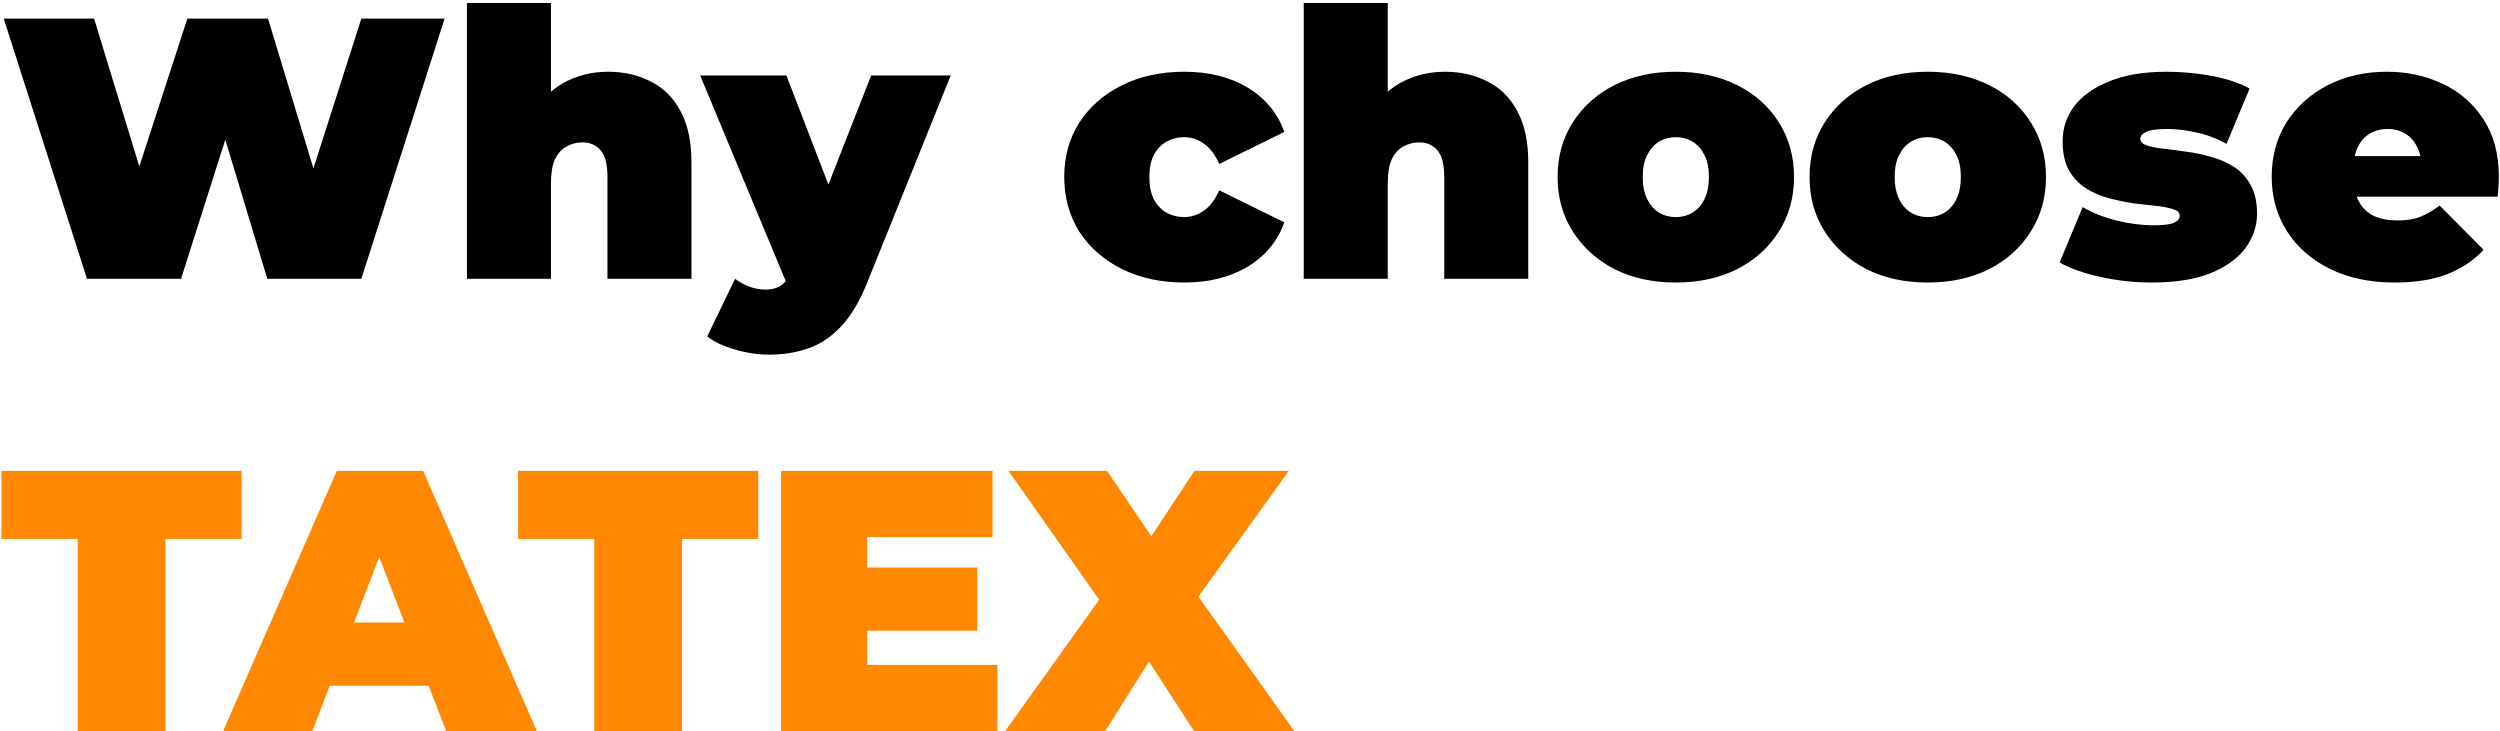
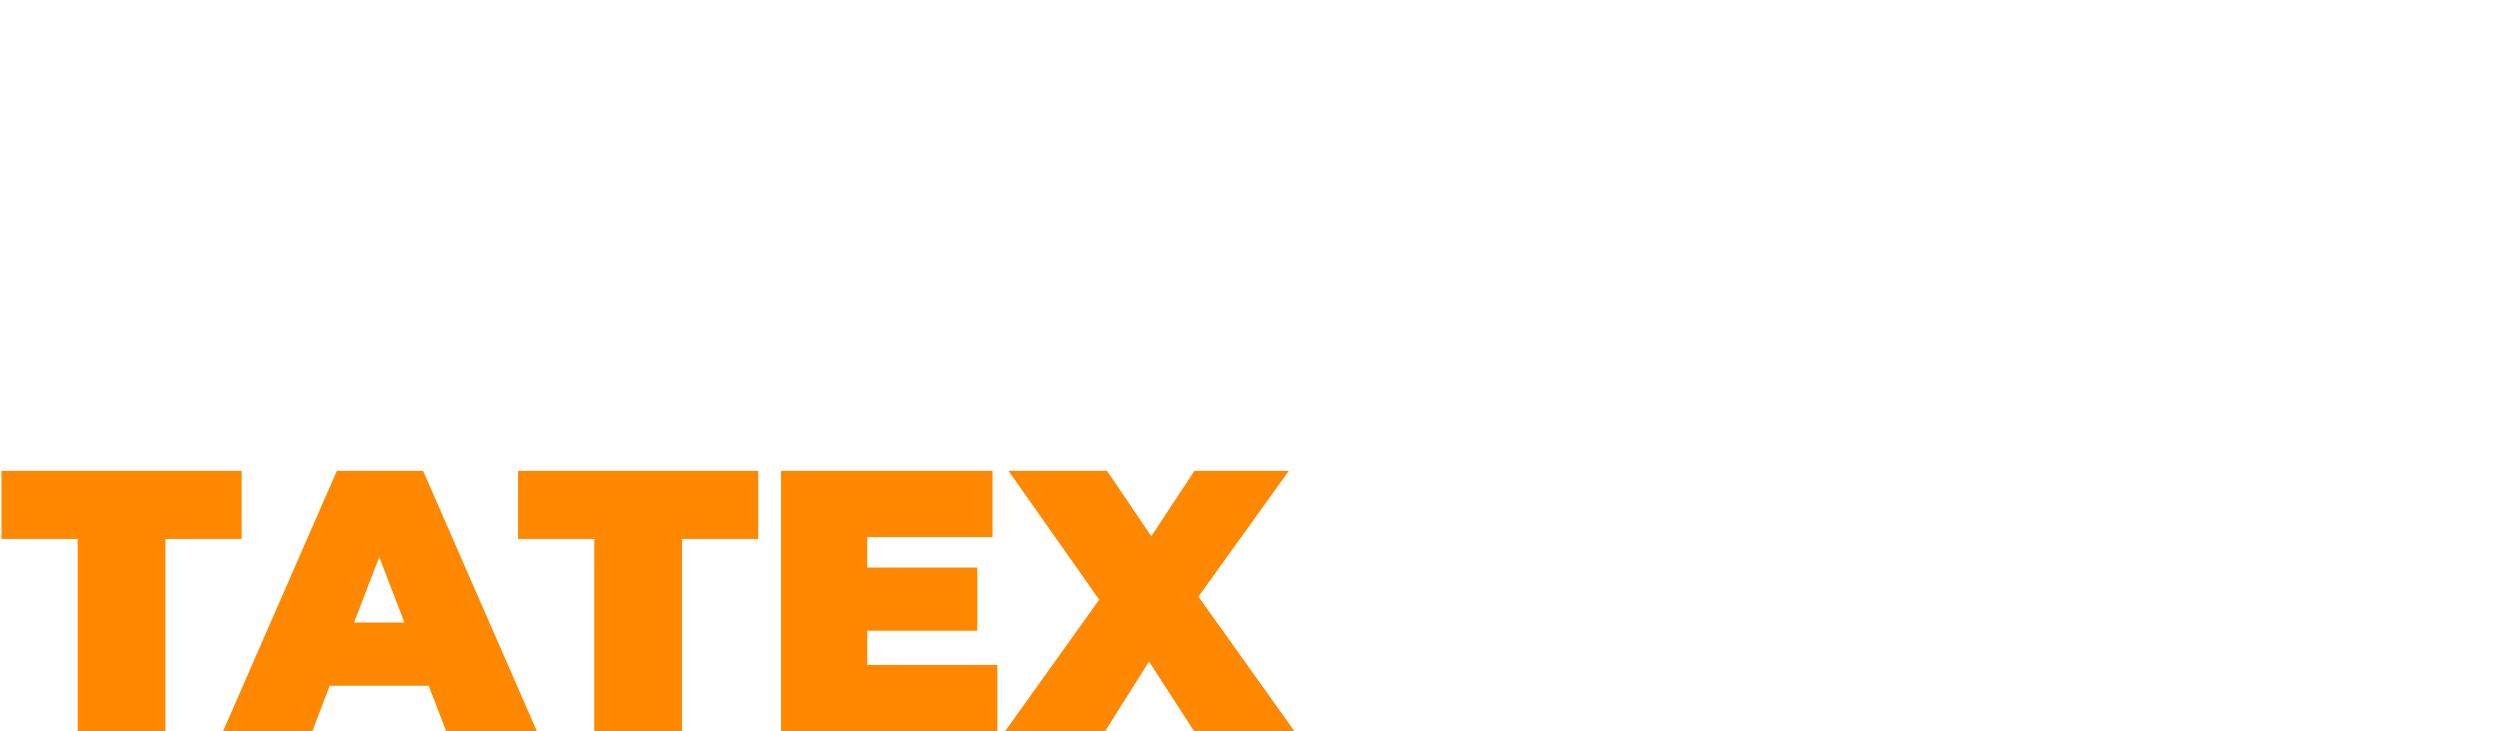
<svg xmlns="http://www.w3.org/2000/svg" width="807" height="236" viewBox="0 0 807 236" fill="none">
-   <path d="M28.08 90L1.2 6H30.36L52.08 76.92H37.44L60.48 6H86.52L108 76.92H93.96L116.64 6H143.52L116.64 90H86.28L68.76 31.92H76.92L58.44 90H28.08ZM196.327 23.16C201.367 23.16 205.927 24.2 210.007 26.28C214.087 28.28 217.287 31.44 219.607 35.76C222.007 40.08 223.207 45.68 223.207 52.56V90H196.087V57.24C196.087 53.16 195.367 50.28 193.927 48.6C192.487 46.84 190.527 45.96 188.047 45.96C186.207 45.96 184.487 46.4 182.887 47.28C181.367 48.08 180.127 49.44 179.167 51.36C178.287 53.28 177.847 55.88 177.847 59.16V90H150.727V0.96H177.847V43.56L171.367 38.04C173.927 33.08 177.367 29.36 181.687 26.88C186.087 24.4 190.967 23.16 196.327 23.16ZM248.213 114.48C244.613 114.48 240.933 113.92 237.173 112.8C233.493 111.76 230.533 110.36 228.293 108.6L237.293 90C238.653 91.04 240.173 91.88 241.853 92.52C243.613 93.16 245.293 93.48 246.893 93.48C249.293 93.48 251.133 92.96 252.413 91.92C253.693 90.96 254.733 89.48 255.533 87.48L258.293 80.52L260.213 77.88L281.213 24.36H306.893L279.893 91.32C277.493 97.32 274.693 102 271.493 105.36C268.373 108.72 264.853 111.08 260.933 112.44C257.093 113.8 252.853 114.48 248.213 114.48ZM254.573 93L226.012 24.36H253.853L273.533 75.48L254.573 93ZM382.296 91.2C374.776 91.2 368.096 89.76 362.256 86.88C356.416 84 351.816 80 348.456 74.88C345.176 69.68 343.536 63.76 343.536 57.12C343.536 50.48 345.176 44.6 348.456 39.48C351.816 34.36 356.416 30.36 362.256 27.48C368.096 24.6 374.776 23.16 382.296 23.16C390.296 23.16 397.136 24.88 402.816 28.32C408.496 31.76 412.416 36.52 414.576 42.6L393.576 52.92C392.216 49.88 390.536 47.68 388.536 46.32C386.616 44.96 384.496 44.28 382.176 44.28C380.176 44.28 378.296 44.76 376.536 45.72C374.856 46.68 373.496 48.12 372.456 50.04C371.496 51.88 371.016 54.24 371.016 57.12C371.016 60 371.496 62.4 372.456 64.32C373.496 66.24 374.856 67.68 376.536 68.64C378.296 69.6 380.176 70.08 382.176 70.08C384.496 70.08 386.616 69.4 388.536 68.04C390.536 66.68 392.216 64.48 393.576 61.44L414.576 71.76C412.416 77.84 408.496 82.6 402.816 86.04C397.136 89.48 390.296 91.2 382.296 91.2ZM466.444 23.16C471.484 23.16 476.044 24.2 480.124 26.28C484.204 28.28 487.404 31.44 489.724 35.76C492.124 40.08 493.324 45.68 493.324 52.56V90H466.204V57.24C466.204 53.16 465.484 50.28 464.044 48.6C462.604 46.84 460.644 45.96 458.164 45.96C456.324 45.96 454.604 46.4 453.004 47.28C451.484 48.08 450.244 49.44 449.284 51.36C448.404 53.28 447.964 55.88 447.964 59.16V90H420.844V0.96H447.964V43.56L441.484 38.04C444.044 33.08 447.484 29.36 451.804 26.88C456.204 24.4 461.084 23.16 466.444 23.16ZM540.953 91.2C533.513 91.2 526.913 89.76 521.153 86.88C515.473 83.92 510.993 79.88 507.713 74.76C504.433 69.64 502.793 63.76 502.793 57.12C502.793 50.48 504.433 44.6 507.713 39.48C510.993 34.36 515.473 30.36 521.153 27.48C526.913 24.6 533.513 23.16 540.953 23.16C548.393 23.16 554.993 24.6 560.753 27.48C566.513 30.36 570.993 34.36 574.193 39.48C577.473 44.6 579.113 50.48 579.113 57.12C579.113 63.76 577.473 69.64 574.193 74.76C570.993 79.88 566.513 83.92 560.753 86.88C554.993 89.76 548.393 91.2 540.953 91.2ZM540.953 70.08C542.953 70.08 544.753 69.6 546.353 68.64C547.953 67.68 549.233 66.24 550.193 64.32C551.153 62.32 551.633 59.92 551.633 57.12C551.633 54.24 551.153 51.88 550.193 50.04C549.233 48.12 547.953 46.68 546.353 45.72C544.753 44.76 542.953 44.28 540.953 44.28C538.953 44.28 537.153 44.76 535.553 45.72C533.953 46.68 532.673 48.12 531.713 50.04C530.753 51.88 530.273 54.24 530.273 57.12C530.273 59.92 530.753 62.32 531.713 64.32C532.673 66.24 533.953 67.68 535.553 68.64C537.153 69.6 538.953 70.08 540.953 70.08ZM622.282 91.2C614.842 91.2 608.242 89.76 602.482 86.88C596.802 83.92 592.322 79.88 589.042 74.76C585.762 69.64 584.122 63.76 584.122 57.12C584.122 50.48 585.762 44.6 589.042 39.48C592.322 34.36 596.802 30.36 602.482 27.48C608.242 24.6 614.842 23.16 622.282 23.16C629.722 23.16 636.322 24.6 642.082 27.48C647.842 30.36 652.322 34.36 655.522 39.48C658.802 44.6 660.442 50.48 660.442 57.12C660.442 63.76 658.802 69.64 655.522 74.76C652.322 79.88 647.842 83.92 642.082 86.88C636.322 89.76 629.722 91.2 622.282 91.2ZM622.282 70.08C624.282 70.08 626.082 69.6 627.682 68.64C629.282 67.68 630.562 66.24 631.522 64.32C632.482 62.32 632.962 59.92 632.962 57.12C632.962 54.24 632.482 51.88 631.522 50.04C630.562 48.12 629.282 46.68 627.682 45.72C626.082 44.76 624.282 44.28 622.282 44.28C620.282 44.28 618.482 44.76 616.882 45.72C615.282 46.68 614.002 48.12 613.042 50.04C612.082 51.88 611.602 54.24 611.602 57.12C611.602 59.92 612.082 62.32 613.042 64.32C614.002 66.24 615.282 67.68 616.882 68.64C618.482 69.6 620.282 70.08 622.282 70.08ZM694.61 91.2C689.01 91.2 683.49 90.6 678.05 89.4C672.61 88.2 668.21 86.64 664.85 84.72L672.29 66.84C675.41 68.68 679.01 70.12 683.09 71.16C687.25 72.2 691.29 72.72 695.21 72.72C698.49 72.72 700.69 72.44 701.81 71.88C703.01 71.32 703.61 70.56 703.61 69.6C703.61 68.64 702.93 67.96 701.57 67.56C700.21 67.08 698.41 66.72 696.17 66.48C693.93 66.24 691.45 65.96 688.73 65.64C686.09 65.24 683.41 64.68 680.69 63.96C677.97 63.24 675.49 62.16 673.25 60.72C671.01 59.28 669.21 57.36 667.85 54.96C666.49 52.48 665.81 49.36 665.81 45.6C665.81 41.44 667.05 37.68 669.53 34.32C672.09 30.96 675.85 28.28 680.81 26.28C685.85 24.2 692.05 23.16 699.41 23.16C704.21 23.16 709.01 23.6 713.81 24.48C718.61 25.36 722.73 26.72 726.17 28.56L718.73 46.44C715.37 44.6 712.05 43.36 708.77 42.72C705.57 42 702.57 41.64 699.77 41.64C696.33 41.64 693.97 41.96 692.69 42.6C691.49 43.24 690.89 43.96 690.89 44.76C690.89 45.72 691.57 46.44 692.93 46.92C694.29 47.4 696.09 47.76 698.33 48C700.57 48.24 703.01 48.56 705.65 48.96C708.37 49.28 711.05 49.84 713.69 50.64C716.41 51.36 718.89 52.44 721.13 53.88C723.37 55.32 725.17 57.28 726.53 59.76C727.89 62.16 728.57 65.24 728.57 69C728.57 72.92 727.33 76.6 724.85 80.04C722.37 83.4 718.61 86.12 713.57 88.2C708.53 90.2 702.21 91.2 694.61 91.2ZM773.021 91.2C765.021 91.2 758.021 89.72 752.021 86.76C746.101 83.8 741.501 79.76 738.221 74.64C734.941 69.44 733.301 63.6 733.301 57.12C733.301 50.48 734.901 44.6 738.101 39.48C741.381 34.36 745.821 30.36 751.421 27.48C757.101 24.6 763.461 23.16 770.501 23.16C776.981 23.16 782.941 24.44 788.381 27C793.901 29.56 798.301 33.36 801.581 38.4C804.941 43.44 806.621 49.68 806.621 57.12C806.621 58.08 806.581 59.16 806.501 60.36C806.421 61.48 806.341 62.52 806.261 63.48H755.741V50.4H791.861L781.661 53.88C781.661 51.32 781.181 49.16 780.221 47.4C779.341 45.56 778.101 44.16 776.501 43.2C774.901 42.16 772.981 41.64 770.741 41.64C768.501 41.64 766.541 42.16 764.861 43.2C763.261 44.16 762.021 45.56 761.141 47.4C760.261 49.16 759.821 51.32 759.821 53.88V57.96C759.821 60.76 760.381 63.16 761.501 65.16C762.621 67.16 764.221 68.68 766.301 69.72C768.381 70.68 770.901 71.16 773.861 71.16C776.901 71.16 779.381 70.76 781.301 69.96C783.301 69.16 785.381 67.96 787.541 66.36L801.701 80.64C798.501 84.08 794.541 86.72 789.821 88.56C785.181 90.32 779.581 91.2 773.021 91.2Z" fill="black" />
  <path d="M25.08 236V173.96H0.48V152H78V173.96H53.4V236H25.08ZM72.017 236L108.737 152H136.577L173.297 236H144.017L116.897 165.44H127.937L100.817 236H72.017ZM93.857 221.36L101.057 200.96H139.697L146.897 221.36H93.857ZM191.838 236V173.96H167.238V152H244.758V173.96H220.158V236H191.838ZM278.033 183.2H315.473V203.6H278.033V183.2ZM279.953 214.64H321.953V236H252.113V152H320.393V173.36H279.953V214.64ZM324.47 236L361.91 183.68L361.79 203.48L325.55 152H357.35L378.47 183.2L364.91 183.32L385.55 152H416.03L379.79 202.4V182.72L417.83 236H385.43L364.31 203.36L377.39 203.24L356.75 236H324.47Z" fill="#FF8800" />
</svg>